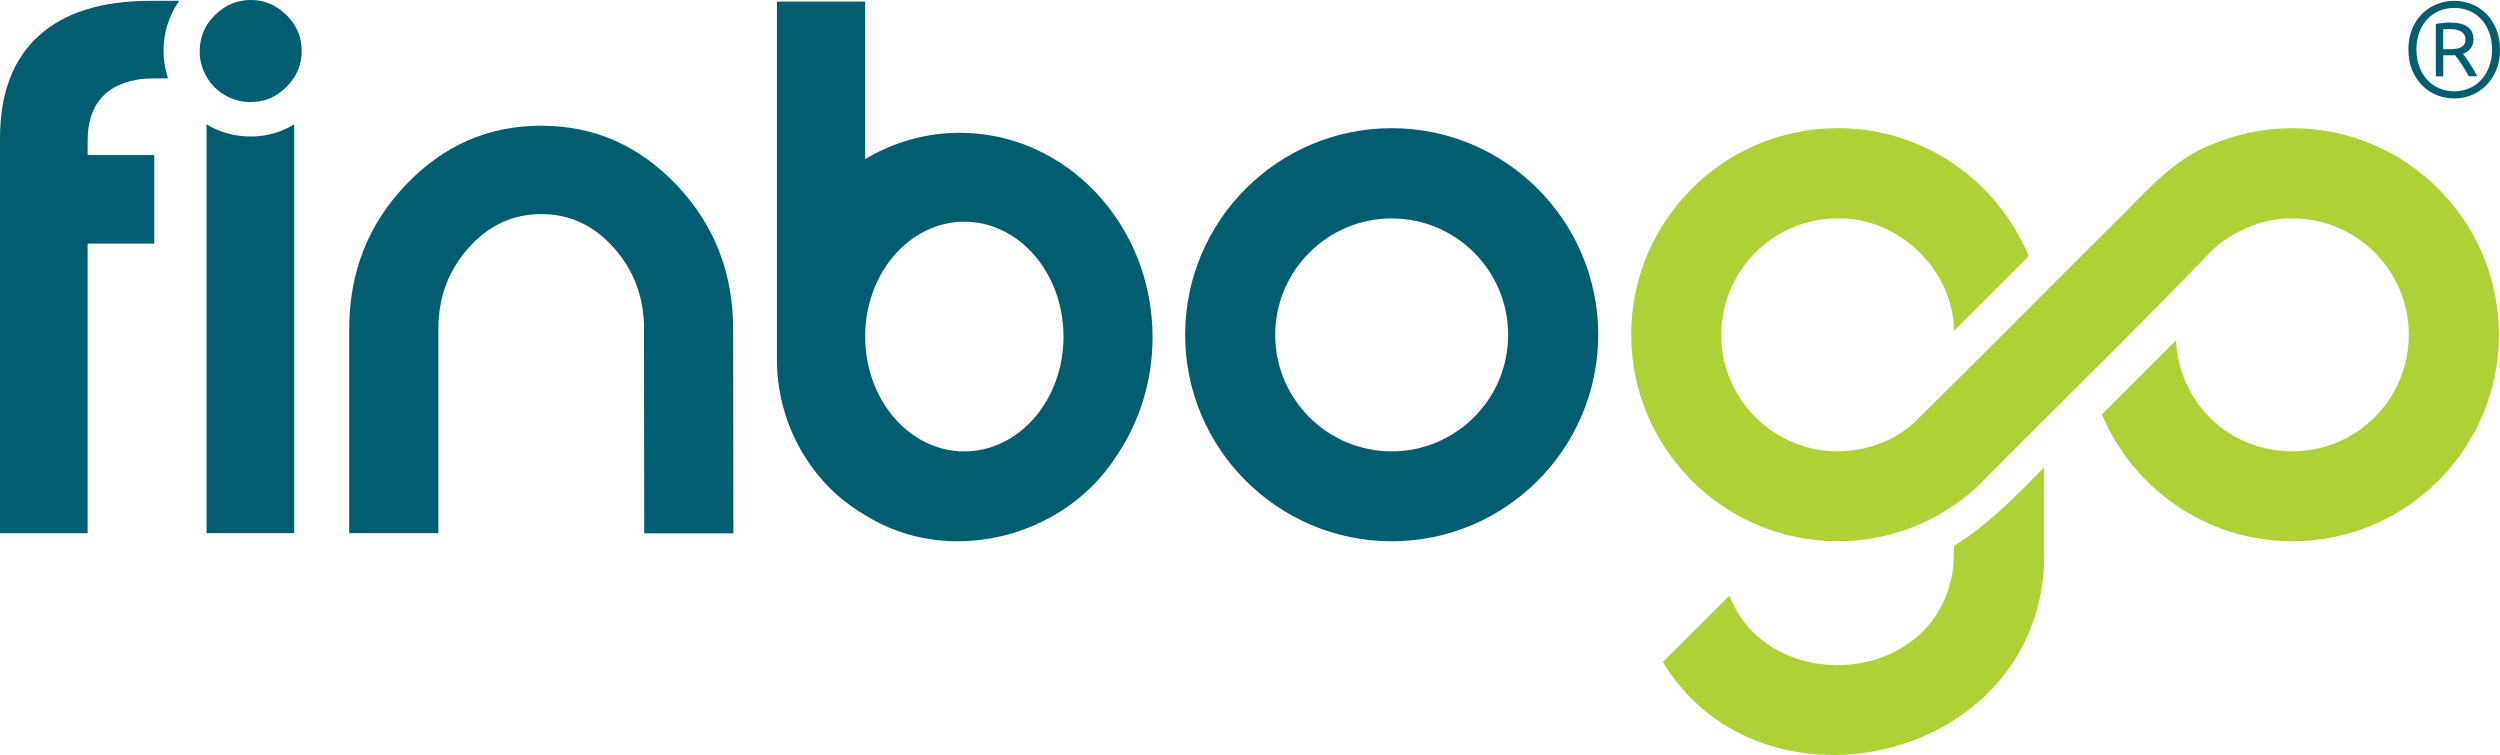
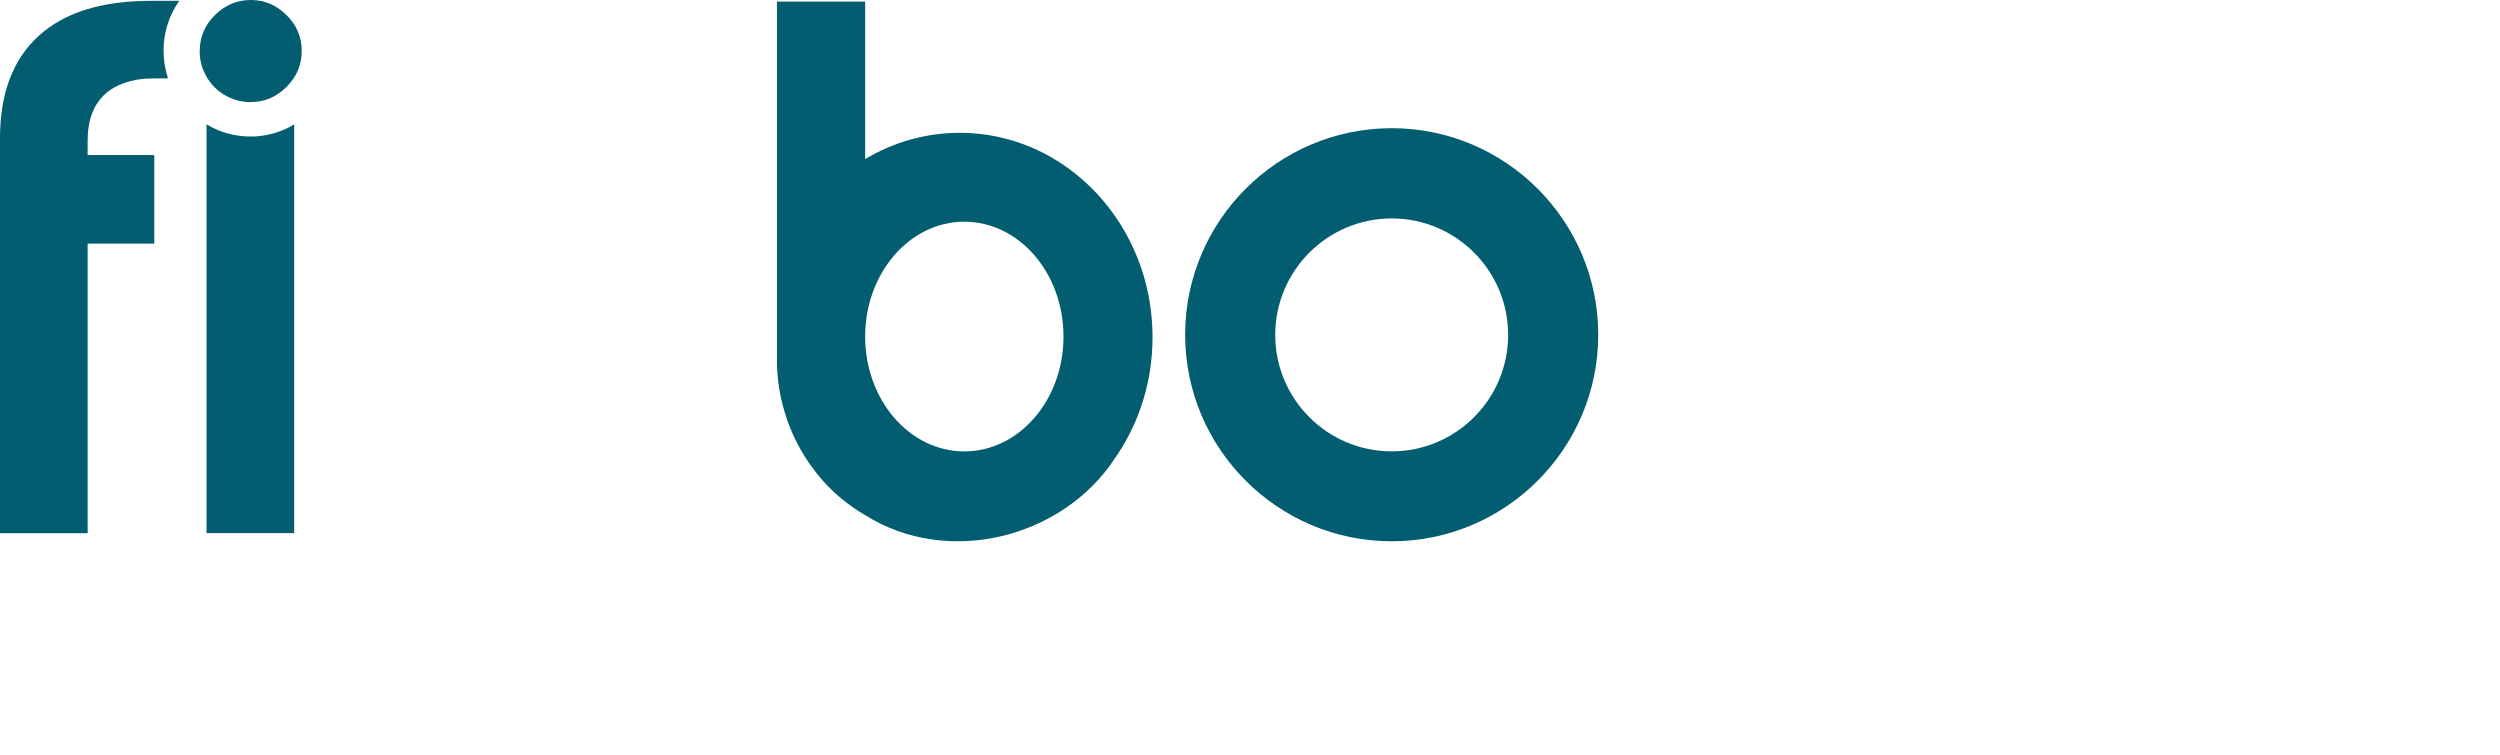
<svg xmlns="http://www.w3.org/2000/svg" id="Layer_2" data-name="Layer 2" viewBox="0 0 481.5 145.4">
  <defs>
    <style>      .cls-1 {        fill: #add137;      }      .cls-2 {        fill: #015d6f;      }    </style>
  </defs>
  <g id="Layer_1-2" data-name="Layer 1">
    <path class="cls-2" d="M268.04,104.25c-21.92,0-39.78-17.84-39.78-39.78s17.84-39.78,39.78-39.78,39.78,17.84,39.78,39.78-17.84,39.78-39.78,39.78ZM268.04,42.07c-12.35,0-22.43,10.05-22.43,22.43s10.05,22.43,22.43,22.43,22.43-10.05,22.43-22.43-10.05-22.43-22.43-22.43Z" />
    <path class="cls-2" d="M48.22,26.29c-3.1,0-5.99-.85-8.44-2.35v78.74h16.88V23.95c-2.45,1.5-5.34,2.35-8.44,2.35ZM58.11,9.81c0-2.67-.97-4.97-2.92-6.89-1.95-1.95-4.25-2.92-6.89-2.92s-4.97.97-6.92,2.92c-1.95,1.92-2.92,4.27-2.92,6.99,0,1.75.45,3.37,1.32,4.87.87,1.52,2.05,2.7,3.57,3.57,1.5.87,3.17,1.32,5.02,1.32l-.02-.02c2.62,0,4.89-.97,6.84-2.92s2.92-4.25,2.92-6.92Z" />
-     <path class="cls-2" d="M124.03,63.37l.05,39.35h17.17l-.05-39.35c0-10.84-3.64-20.1-10.86-27.72-7.25-7.62-15.93-11.44-26.11-11.44s-18.88,3.81-26.11,11.44c-7.25,7.62-10.86,16.86-10.86,27.72v39.31h17.17v-39.31c0-6.06,1.94-11.26,5.8-15.62,3.88-4.34,8.53-6.52,14.01-6.52s10.16,2.18,14.01,6.52c3.86,4.36,5.8,9.56,5.8,15.62Z" />
    <path class="cls-2" d="M184.87,25.58c-6.61,0-12.84,1.83-18.24,5.06V.31h-16.99v69.9c.08,2.6.47,6.41,1.99,10.73,2.54,7.2,6.77,11.67,8.4,13.27.89.87,3.13,2.97,6.6,5.02v-.02c15.81,9.99,37.97,4.51,48.11-10.95,3.51-5.01,5.83-10.91,6.76-16.99.32-2.07.48-4.19.48-6.35,0-21.7-16.64-39.34-37.11-39.34ZM185.73,86.94c-10.55,0-19.1-9.91-19.1-22.12s8.55-22.12,19.1-22.12,19.1,9.9,19.1,22.12-8.55,22.12-19.1,22.12Z" />
    <path class="cls-2" d="M26.35,15.35s.01,0,.02,0c.29-.05.6-.09.91-.13.5-.06.94-.08,1.4-.09.01,0,.02,0,.04,0,.33,0,.67-.01,1-.02.8-.01,1.73-.02,2.65-.02-.57-1.67-.87-3.47-.87-5.34,0-3.57,1.1-6.87,3.02-9.59h-5.39C19.6.15,12.39,2.4,7.42,6.94,2.47,11.44,0,18.03,0,26.67v76.02h16.88v-55.77h12.83v-17.05h-12.83v-2.75c0-6.69,3.16-10.62,9.47-11.77Z" />
    <g>
-       <path class="cls-1" d="M393.72,106.07c.22,15.36-7.54,26.74-18.31,33.21-6.99,4.19-15.25,6.32-23.41,6.11-.03.01-.06.01-.09,0-12.34-.33-24.45-5.99-31.64-17.87l12.81-12.8c1.38,3.58,3.58,6.43,6.28,8.56,11.59,9.19,32.34,5.19,36.33-11.33.15-.6.27-1.21.38-1.85.01-.07.02-.14.02-.22.17-1.09.26-3.58.27-4.77,6.54-4.02,11.95-9.65,17.34-15.07v15.94s.02.06.02.09Z" />
-       <path class="cls-1" d="M368.75,81.3c-3.96,3.71-9.41,5.6-14.8,5.62-12.38,0-22.43-10.05-22.43-22.43s10.07-22.43,22.43-22.43c11.74-.23,22.23,9.91,22.41,21.65l14.37-14.37c-5.96-14.46-20.19-24.66-36.78-24.66-21.95,0-39.78,17.84-39.78,39.78s17.86,39.78,39.78,39.78c10.23,0,19.55-3.88,26.6-10.24,13.13-13.26,31.42-31.14,44.47-44.71,3.71-4.25,10.53-7.4,16.49-7.23,12.38,0,22.43,10.05,22.43,22.43s-10.05,22.43-22.43,22.43-21.85-9.49-22.4-21.38l-14.28,14.28c6.02,14.34,20.2,24.43,36.68,24.43,21.95,0,39.78-17.84,39.78-39.78s-17.84-39.78-39.78-39.78c-5.13,0-10.24.99-14.98,2.93-8.43,3.03-13.9,10.21-20.19,16.22-12.55,12.47-24.97,25.06-37.58,37.46Z" />
-     </g>
-     <path class="cls-2" d="M481.5,9.54c0,1.49-.24,2.82-.73,3.98-.49,1.16-1.13,2.14-1.94,2.95s-1.74,1.42-2.81,1.85c-1.07.42-2.18.64-3.34.64s-2.28-.21-3.34-.64c-1.07-.42-2-1.04-2.81-1.85-.81-.81-1.45-1.79-1.94-2.95-.49-1.16-.73-2.49-.73-3.98s.24-2.79.73-3.96c.48-1.17,1.13-2.15,1.94-2.95.81-.8,1.74-1.41,2.81-1.83,1.07-.42,2.18-.64,3.34-.64s2.27.21,3.34.64c1.07.43,2,1.04,2.81,1.83.81.8,1.45,1.78,1.94,2.95.48,1.17.73,2.49.73,3.96ZM479.97,9.54c0-1.2-.18-2.29-.55-3.28-.36-.99-.87-1.83-1.51-2.54s-1.41-1.24-2.3-1.62c-.89-.38-1.87-.57-2.92-.57s-2.03.19-2.92.57c-.89.38-1.66.92-2.3,1.62s-1.14,1.55-1.51,2.54-.55,2.08-.55,3.28.18,2.29.55,3.28.87,1.83,1.51,2.54,1.41,1.25,2.3,1.64c.89.39,1.87.58,2.92.58s2.03-.19,2.92-.58c.89-.39,1.66-.94,2.3-1.64s1.14-1.55,1.51-2.54c.36-.99.55-2.08.55-3.28ZM475.5,14.69c-.45-.81-.92-1.59-1.4-2.33-.49-.74-.91-1.32-1.27-1.75-.12.02-.23.03-.34.03h-1.92v4.06h-1.43V4.63c.4-.09.85-.16,1.34-.21.49-.05.96-.08,1.39-.08,1.47,0,2.6.27,3.37.81.77.54,1.16,1.35,1.16,2.44,0,.62-.17,1.18-.52,1.68s-.86.86-1.53,1.1c.14.16.33.39.56.72.23.32.48.68.74,1.08.26.4.52.82.78,1.27.26.45.49.87.68,1.25h-1.59ZM470.56,9.47h1.3c.43,0,.83-.03,1.2-.08.36-.05.68-.15.95-.3s.48-.34.62-.58c.15-.24.22-.55.22-.94s-.08-.67-.25-.92c-.17-.25-.38-.46-.65-.61s-.58-.27-.92-.34-.71-.1-1.09-.1c-.26,0-.51,0-.74.01-.23,0-.45.02-.64.04v3.82Z" />
+       </g>
  </g>
</svg>